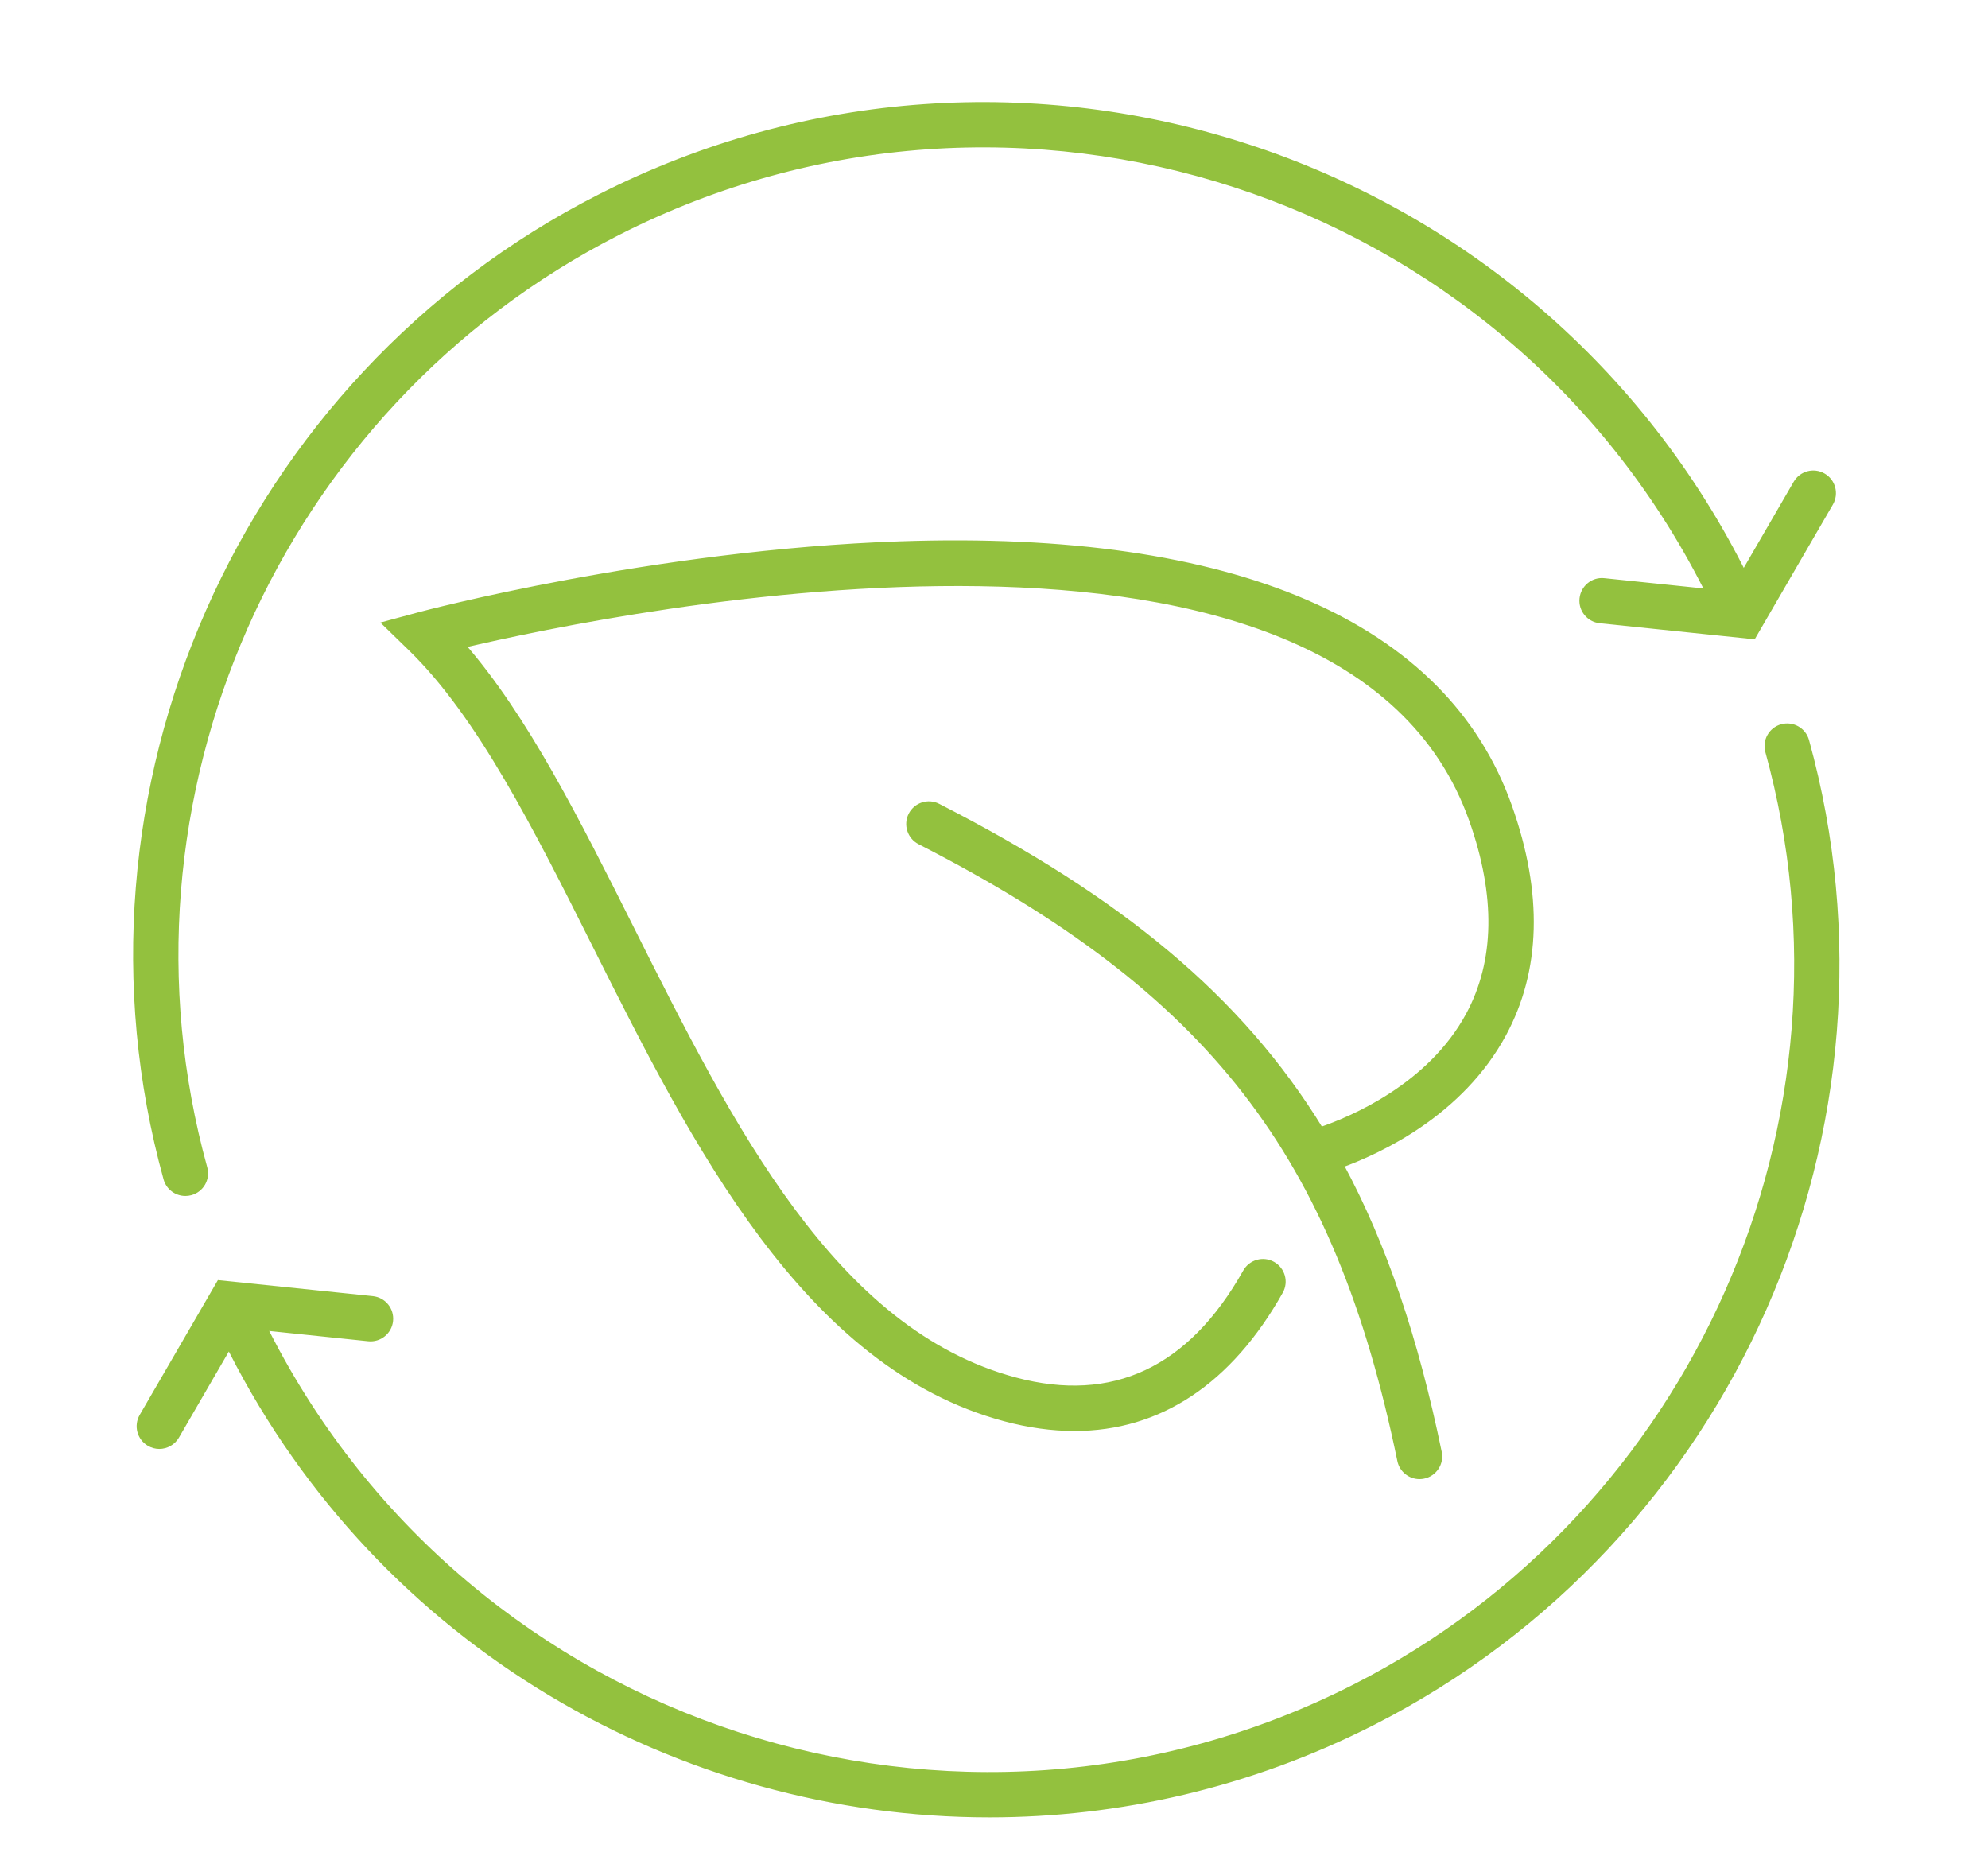
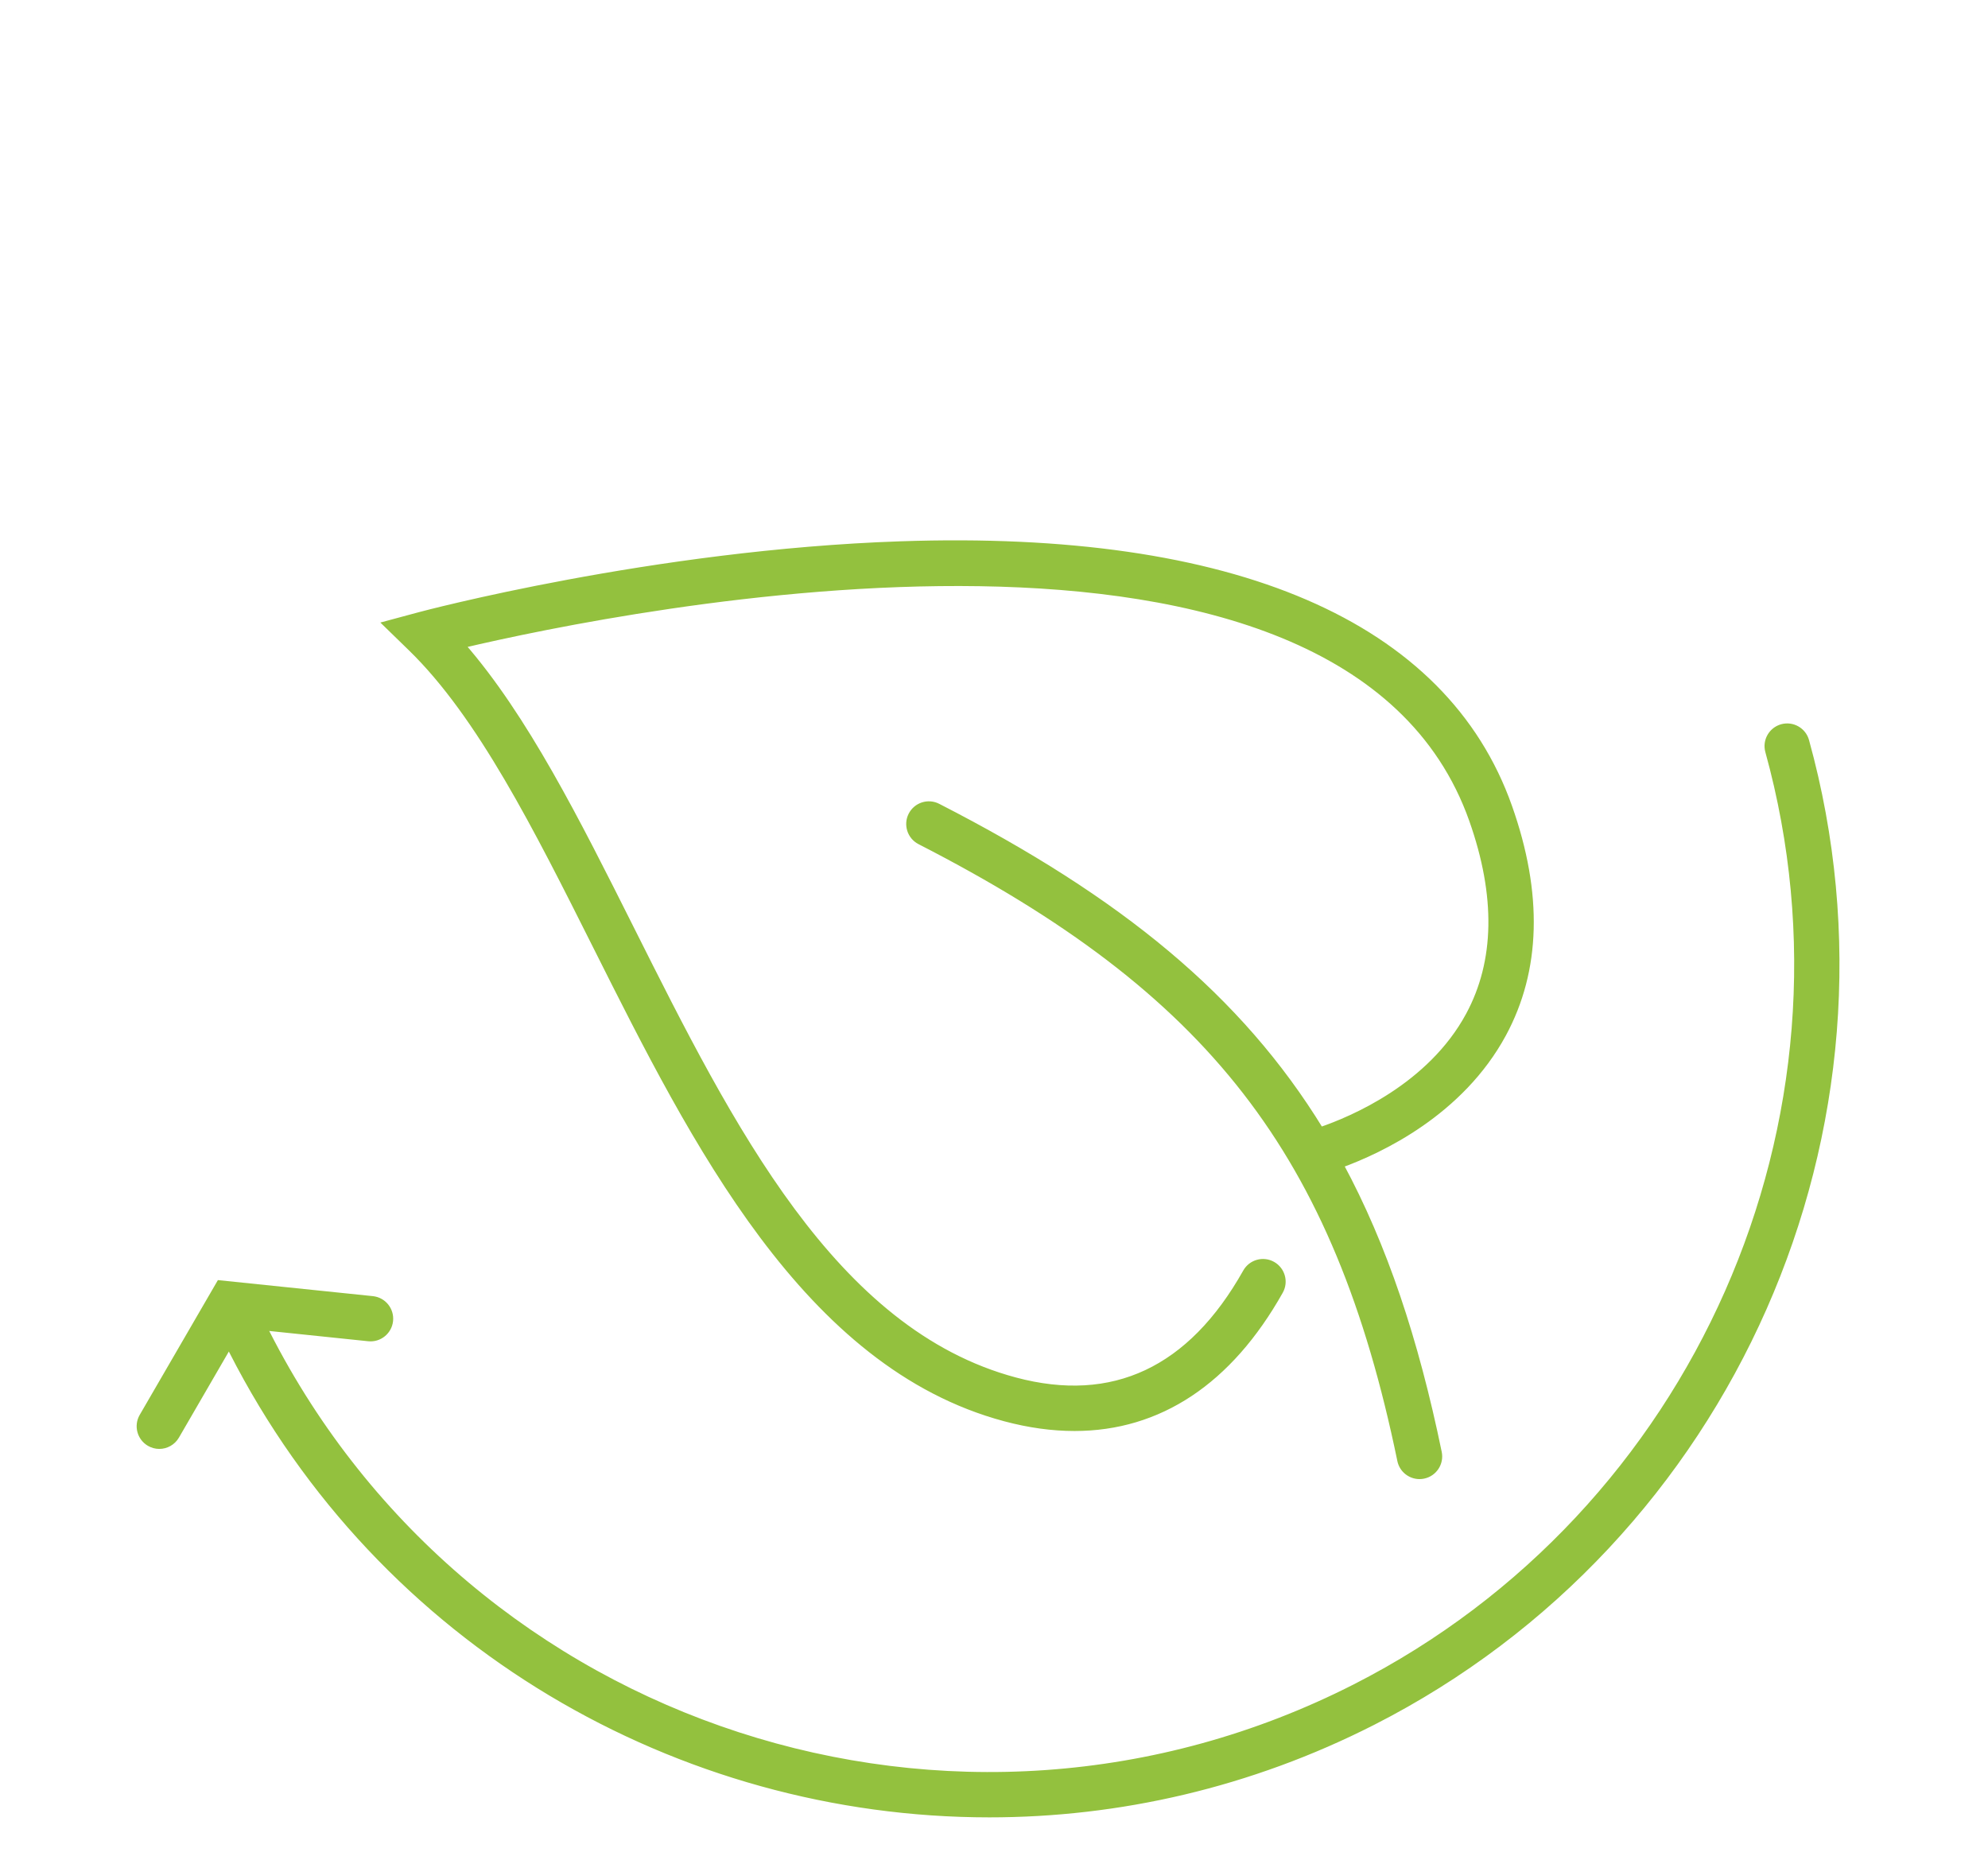
<svg xmlns="http://www.w3.org/2000/svg" version="1.1" id="Calque_1" x="0px" y="0px" width="78px" height="72.989px" viewBox="0 0 78 72.989" enable-background="new 0 0 78 72.989" xml:space="preserve">
  <g id="green_electricity_1_">
    <g>
      <path fill="none" stroke="#93C13E" stroke-width="2" stroke-linecap="round" stroke-linejoin="round" stroke-miterlimit="10" d="    M-52.564,79.261c12.047-0.057,10.606-13.83,10.606-13.83s-4.003,0.268-7.377,2.766" />
      <g>
        <path fill="none" stroke="#93C13E" stroke-width="2" stroke-linecap="round" stroke-linejoin="round" stroke-miterlimit="10" d="     M-53.228,77.722c4.067-14.77-9.918-11.955-12.702-16.9c-0.143,0.873-6.439,17.773,8.298,18.439" />
        <path fill="none" stroke="#93C13E" stroke-width="2" stroke-linecap="round" stroke-linejoin="round" stroke-miterlimit="10" d="     M-59.476,70.962c0,0,9.22,5.533,7.376,14.752" />
      </g>
    </g>
    <g>
      <path fill="none" stroke="#93C13E" stroke-width="2" stroke-linecap="round" stroke-linejoin="round" stroke-miterlimit="10" d="    M-56.359,48.046c-9.749,1.078-17.595,8.936-18.66,18.686c-0.844,7.725,2.465,14.73,7.975,19.063    c3.066,2.412,4.802,6.139,4.802,10.039v0.023h16.596v-0.023c0-3.953,1.829-7.666,4.919-10.131    c4.869-3.885,7.989-9.869,7.989-16.584C-32.738,56.613-43.566,46.634-56.359,48.046z" />
      <line fill="none" stroke="#93C13E" stroke-width="2" stroke-linecap="round" stroke-linejoin="round" stroke-miterlimit="10" x1="-61.32" y1="100.466" x2="-46.568" y2="100.466" />
      <polyline fill="none" stroke="#93C13E" stroke-width="2" stroke-linecap="round" stroke-linejoin="round" stroke-miterlimit="10" points="    -58.554,104.156 -57.632,105.078 -50.256,105.078 -49.334,104.156   " />
    </g>
  </g>
  <g id="compost_waste_energy_1_">
    <path fill="none" stroke="#93C13E" stroke-width="2" stroke-linecap="round" stroke-linejoin="round" stroke-miterlimit="10" d="   M-100.044,37.861h14.752c1.519-1.696,3.998-2.767,6.454-2.767c0.156,0,0.309,0.016,0.463,0.023   c1.487-2.235,4.027-3.711,6.913-3.711c2.887,0,5.426,1.476,6.913,3.711c0.154-0.008,0.307-0.023,0.463-0.023   c2.456,0,4.936,1.07,6.454,2.767h14.752" />
    <g>
      <path fill="none" stroke="#93C13E" stroke-width="2" stroke-linecap="round" stroke-linejoin="round" stroke-miterlimit="10" d="    M-87.229,1.257c-4.148-1.66-10.049-1.199-10.049-1.199c0,0,0.205,12.545,5.901,18.625c5.143,5.49,11.764,4.012,14.693,3.254    c4.541-1.175,5.221,3.385,5.222,6.703" />
      <g>
        <path fill="none" stroke="#93C13E" stroke-width="2" stroke-linecap="round" stroke-linejoin="round" stroke-miterlimit="10" d="     M-67.313,17.945c0,0,0.001-5.811,8.474-7.692c6.464-1.436,13.193-0.053,13.193-0.053s-4.254,22.809-21.951,13.216" />
-         <path fill="none" stroke="#93C13E" stroke-width="2" stroke-linecap="round" stroke-linejoin="round" stroke-miterlimit="10" d="     M-71.462,28.267c0,0,4.563-8.454,15.768-11.98" />
      </g>
-       <line fill="none" stroke="#93C13E" stroke-width="2" stroke-linecap="round" stroke-linejoin="round" stroke-miterlimit="10" x1="-71.462" y1="10.201" x2="-71.462" y2="31.407" />
    </g>
    <g>
      <path fill="none" stroke="#93C13E" stroke-width="2" stroke-linecap="round" stroke-linejoin="round" stroke-miterlimit="10" d="    M-80.682-4.551h-1.844c-1.019,0-1.844-0.826-1.844-1.844v-0.922c0-1.018,0.826-1.844,1.844-1.844h22.127    c1.019,0,1.845,0.826,1.845,1.844v0.922c0,1.019-0.826,1.844-1.845,1.844h-11.985" />
-       <path fill="none" stroke="#93C13E" stroke-width="2" stroke-linecap="round" stroke-linejoin="round" stroke-miterlimit="10" d="    M-61.32-4.551V0.98c0,5.092-4.127,9.22-9.22,9.22h-1.844c-5.092,0-9.22-4.128-9.22-9.22v-5.532" />
      <path fill="none" stroke="#93C13E" stroke-width="2" stroke-linecap="round" stroke-linejoin="round" stroke-miterlimit="10" d="    M-79.76-9.622v-7.376c0-1.268,1.037-2.305,2.305-2.305l0,0c1.268,0,2.305,1.037,2.305,2.305v7.376" />
      <path fill="none" stroke="#93C13E" stroke-width="2" stroke-linecap="round" stroke-linejoin="round" stroke-miterlimit="10" d="    M-67.773-9.622v-7.376c0-1.268,1.037-2.305,2.305-2.305l0,0c1.268,0,2.305,1.037,2.305,2.305v7.376" />
    </g>
  </g>
  <g>
    <path fill="#93C13E" stroke="#93C13E" stroke-width="0.25" stroke-miterlimit="10" d="M70.857,29.069   c-0.112-0.406-0.532-0.644-0.939-0.533c-0.406,0.113-0.646,0.533-0.533,0.94c3.996,14.46-2.823,29.905-16.214,36.722   c-15.603,7.943-34.759,1.713-42.703-13.89c-0.05-0.098-0.118-0.179-0.197-0.244l4.189,0.435c0.417,0.044,0.795-0.262,0.838-0.682   s-0.261-0.795-0.681-0.839l-6-0.621L5.59,55.575c-0.212,0.365-0.087,0.832,0.277,1.044c0.121,0.07,0.252,0.104,0.383,0.104   c0.263,0,0.52-0.137,0.662-0.381l2.113-3.644c0.005,0.103,0.031,0.206,0.081,0.304c5.871,11.53,17.582,18.178,29.712,18.177   c5.074,0,10.222-1.163,15.045-3.619C67.899,60.414,75.046,44.226,70.857,29.069z" />
-     <path fill="#93C13E" stroke="#93C13E" stroke-width="0.25" stroke-miterlimit="10" d="M7.274,46.799   c0.067,0,0.136-0.009,0.204-0.027c0.407-0.113,0.646-0.533,0.533-0.94C4.015,31.372,10.834,15.928,24.225,9.11   c15.602-7.944,34.759-1.713,42.703,13.889c0.05,0.098,0.117,0.179,0.197,0.244l-4.189-0.434c-0.419-0.048-0.795,0.261-0.838,0.681   c-0.044,0.419,0.261,0.794,0.681,0.838l6,0.622l3.027-5.218c0.211-0.365,0.087-0.833-0.278-1.044   c-0.364-0.212-0.832-0.088-1.044,0.277l-2.113,3.643c-0.006-0.103-0.031-0.206-0.081-0.303C59.963,5.952,39.885-0.578,23.531,7.748   C9.497,14.894,2.35,31.082,6.538,46.239C6.631,46.578,6.938,46.799,7.274,46.799z" />
    <path fill="#93C13E" stroke="#93C13E" stroke-width="0.25" stroke-miterlimit="10" d="M58.974,40.568   c1.356-2.508,1.436-5.504,0.233-8.905C56.67,24.48,48.414,20.914,35.334,21.363c-9.693,0.329-18.779,2.752-18.87,2.777   l-1.296,0.349l0.962,0.936c2.714,2.64,4.924,7.046,7.264,11.711c3.859,7.695,8.233,16.418,16.037,18.506   c0.945,0.253,1.856,0.378,2.728,0.378c3.315,0,6.069-1.818,8.061-5.361c0.207-0.368,0.076-0.833-0.292-1.04   c-0.367-0.207-0.833-0.076-1.04,0.292c-2.165,3.853-5.213,5.283-9.061,4.255c-7.141-1.91-11.17-9.944-15.066-17.714   c-2.139-4.265-4.172-8.319-6.642-11.146c6.339-1.492,34.65-7.281,39.648,6.866c1.05,2.973,1.006,5.55-0.132,7.66   c-1.508,2.796-4.572,4.089-5.825,4.517c-3.186-5.202-7.888-9.047-15.017-12.7c-0.376-0.193-0.836-0.044-1.029,0.332   c-0.192,0.375-0.043,0.836,0.332,1.028c11.426,5.856,16.359,12.212,18.852,24.289c0.074,0.361,0.393,0.609,0.747,0.609   c0.051,0,0.103-0.005,0.155-0.016c0.413-0.085,0.679-0.489,0.594-0.902c-0.912-4.42-2.139-8.104-3.858-11.289   C54.173,45.123,57.306,43.649,58.974,40.568z" />
  </g>
</svg>